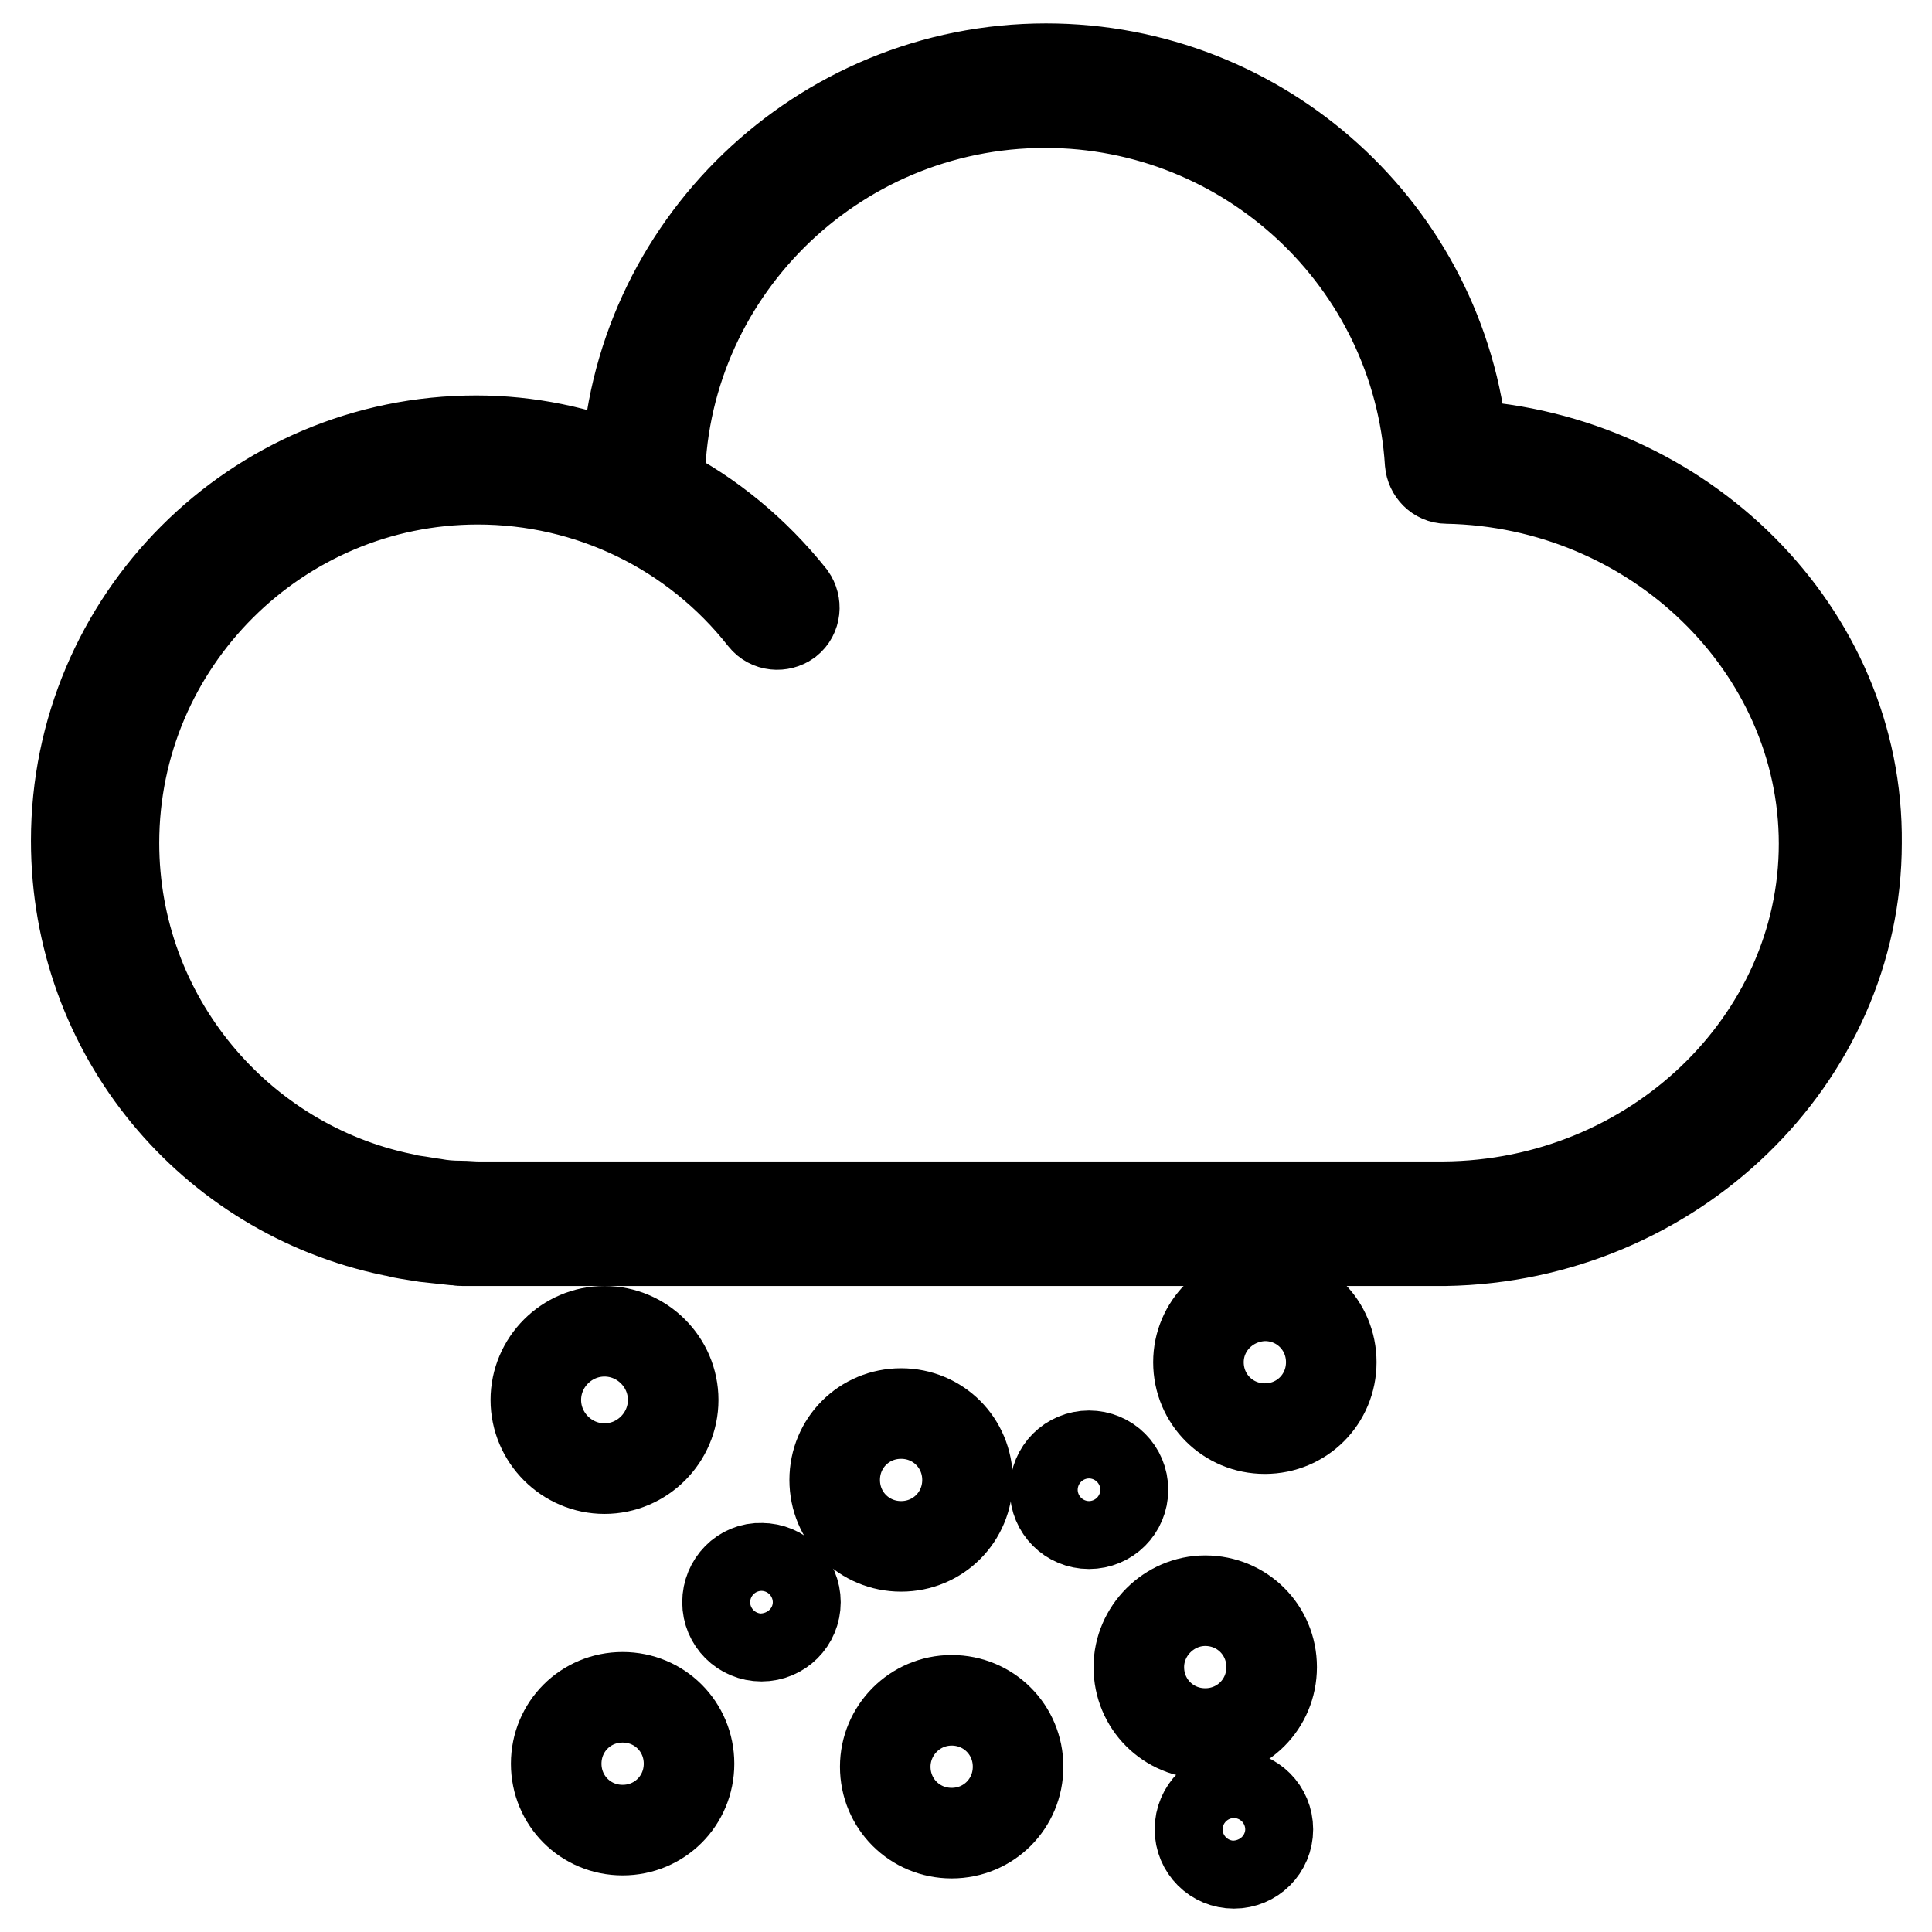
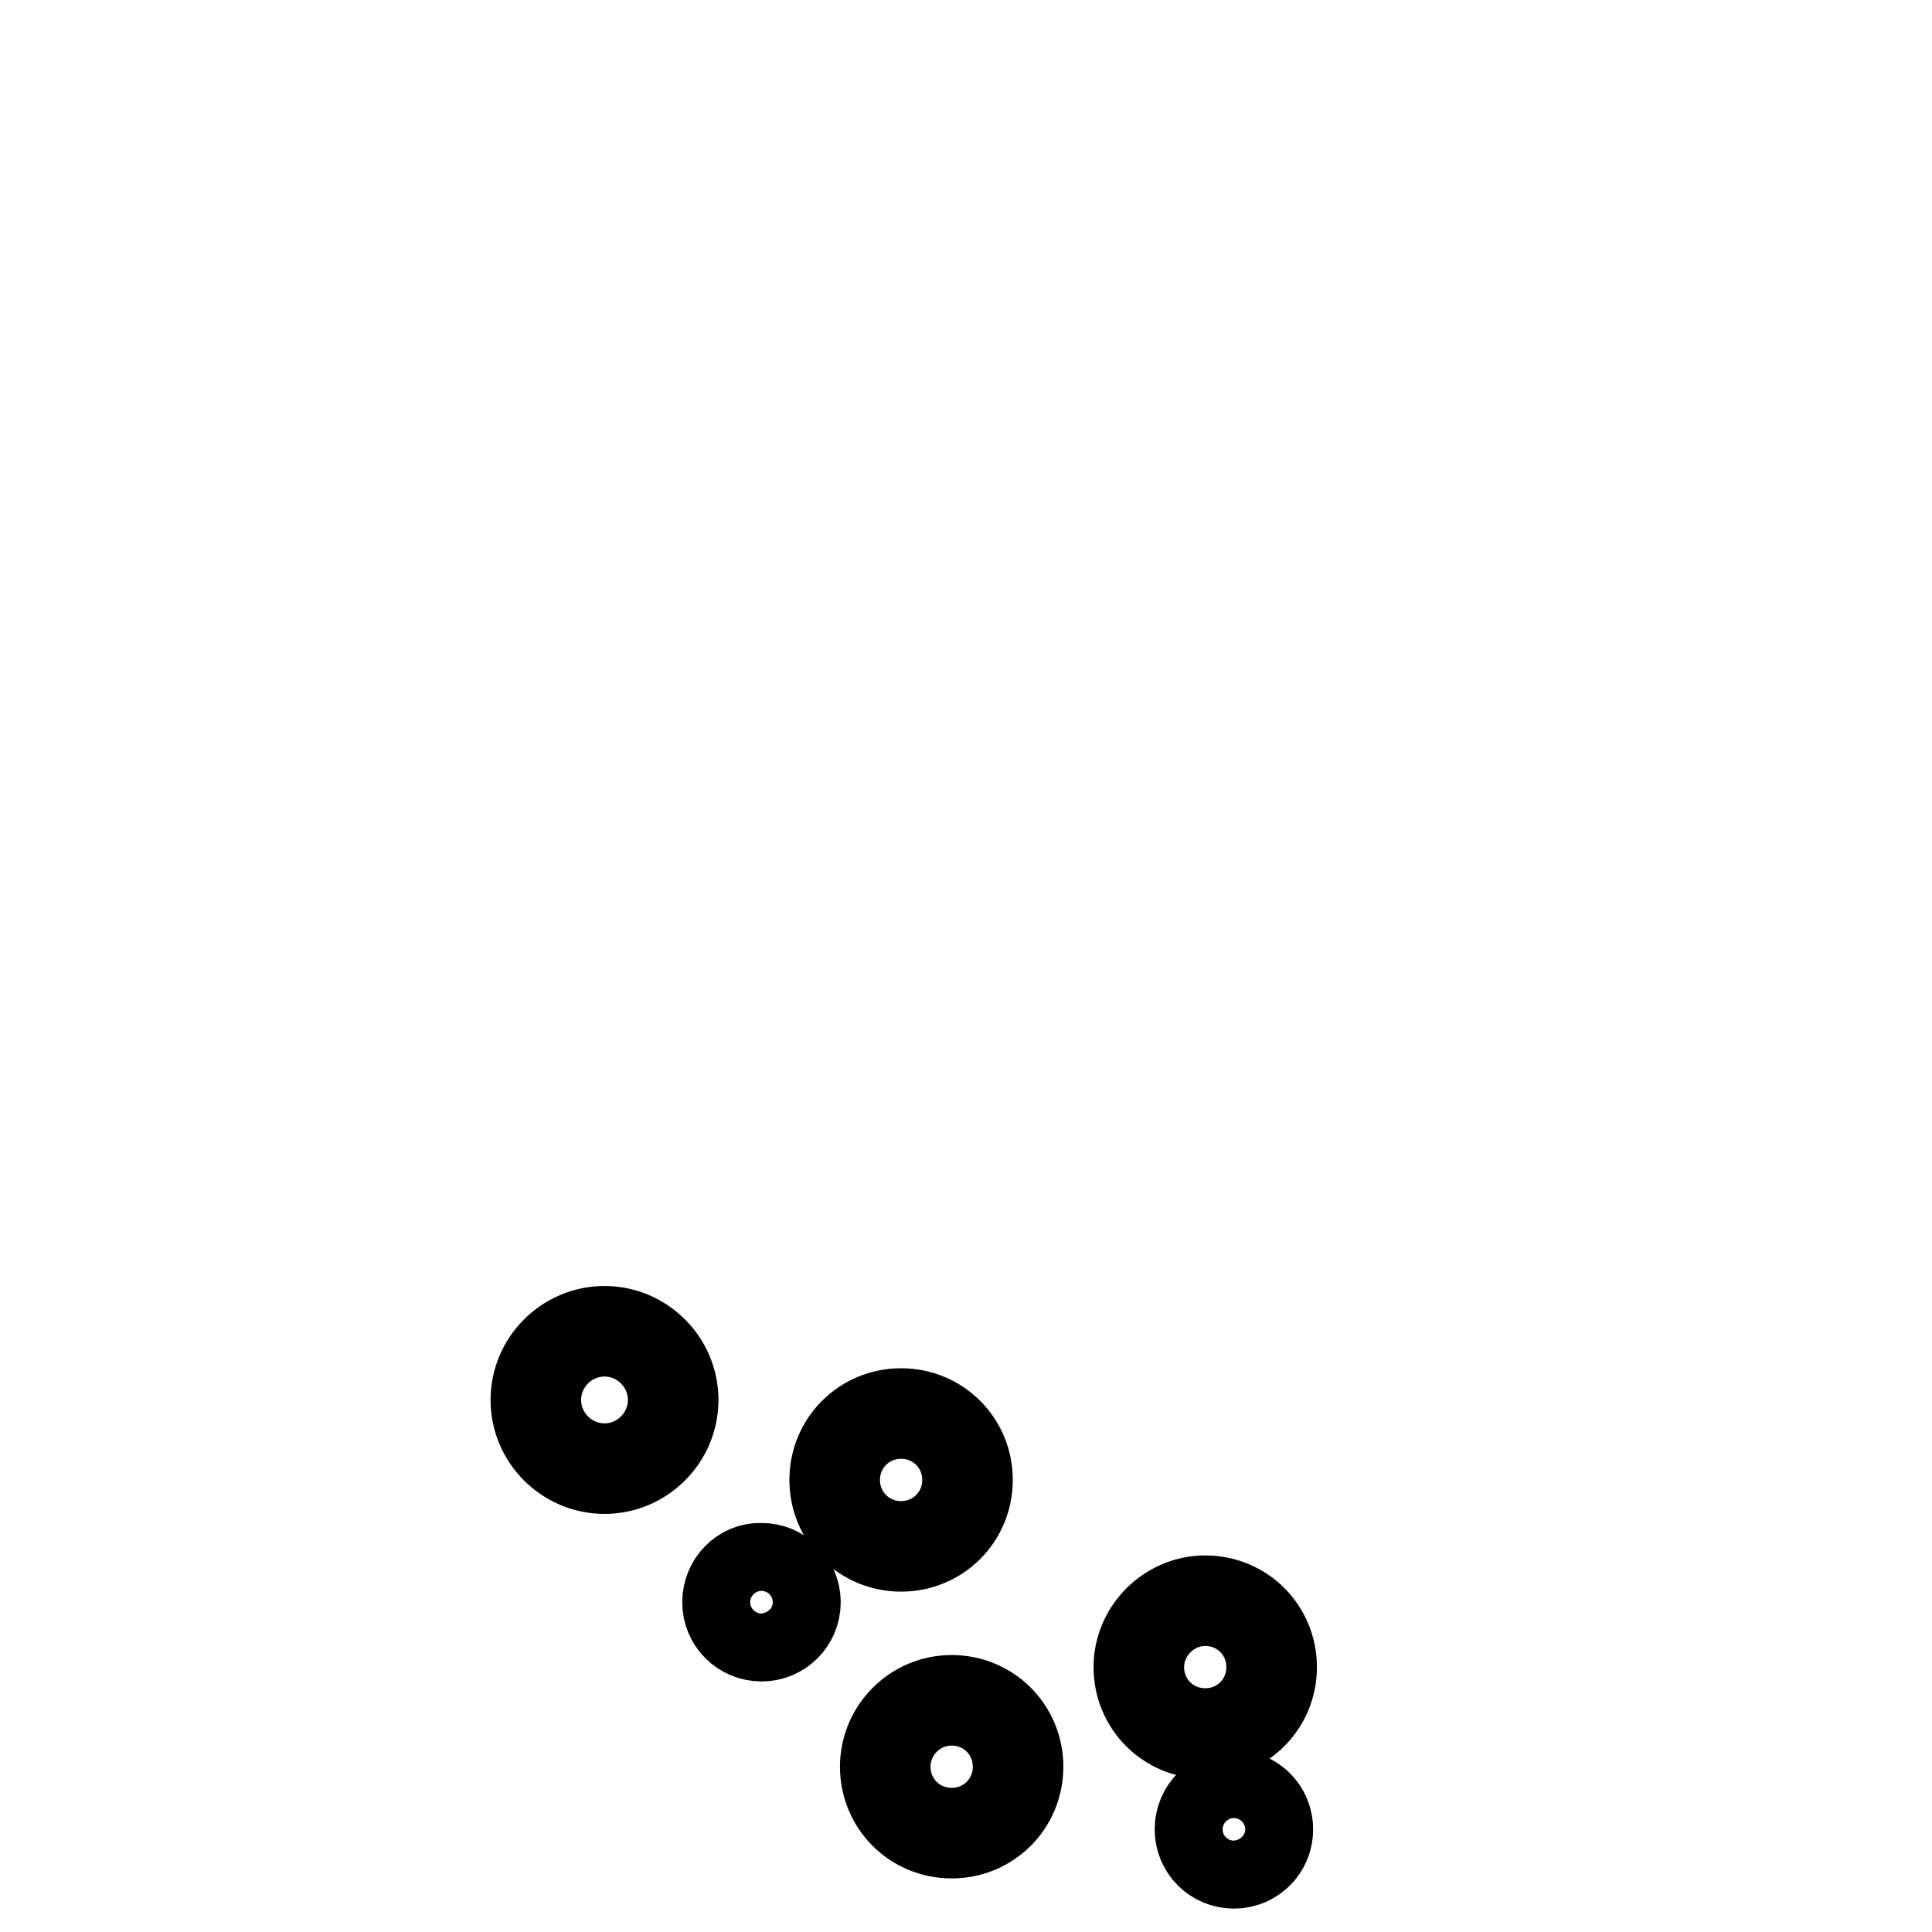
<svg xmlns="http://www.w3.org/2000/svg" version="1.1" x="0px" y="0px" viewBox="0 0 256 256" enable-background="new 0 0 256 256" xml:space="preserve">
  <g>
-     <path stroke-width="12" fill-opacity="0" stroke="#000000" d="M193.8,59c-2.7-28.2-26.6-49.9-55.2-49.9c-29.9,0-54.5,23.8-55.6,53.3c-6.3-2.6-13-4-19.9-4 c-29.3,0-53,23.8-53,53c0,25.6,17.9,46.7,41.9,51.7c0.7,0.1,1.2,0.3,1.9,0.4l2.5,0.4l3.7,0.4h0.5c0.3,0.1,0.4,0.1,0.7,0.1h130.2 c30.1-0.5,54.5-24.2,54.5-52.7C246.3,83.8,222.9,60.6,193.8,59L193.8,59z M191.3,159.9H63.4c-0.8,0-1.6-0.1-2.5-0.1 c-1.2,0-2.3-0.1-3.4-0.3c-0.8-0.1-1.8-0.3-2.6-0.4c-0.5-0.1-1-0.1-1.5-0.3c-21.8-4.5-38.3-23.9-38.3-47.1 c0-26.6,21.7-48.2,48.2-48.2c14.8,0,28.7,6.7,37.9,18.4c0.8,1,2.2,1.1,3.2,0.4c1-0.8,1.1-2.2,0.4-3.2c-4.8-6-10.7-10.9-17.4-14.3 v-0.4c0-28,22.9-50.8,51.1-50.8c26.9,0,49.3,20.9,51,47.7c0.1,1.1,1,2.1,2.2,2.1c27.6,0.5,50,22.3,50,48.4 C241.7,138,219.1,159.7,191.3,159.9L191.3,159.9z" />
    <path stroke-width="12" fill-opacity="0" stroke="#000000" d="M71,185.5c0,5,4.1,9.1,9.1,9.1c5,0,9.1-4.1,9.1-9.1c0,0,0,0,0,0c0-5-4.1-9.1-9.1-9.1 C75.1,176.4,71,180.5,71,185.5C71,185.5,71,185.5,71,185.5z" />
    <path stroke-width="12" fill-opacity="0" stroke="#000000" d="M110.6,196.1c0,4.9,3.9,8.8,8.8,8.8s8.8-3.9,8.8-8.8s-3.9-8.8-8.8-8.8S110.6,191.2,110.6,196.1z" />
    <path stroke-width="12" fill-opacity="0" stroke="#000000" d="M117.3,234.1c0,4.9,3.9,8.8,8.8,8.8c4.9,0,8.8-3.9,8.8-8.8c0,0,0,0,0,0c0-4.9-3.9-8.8-8.8-8.8 C121.2,225.3,117.3,229.3,117.3,234.1z" />
    <path stroke-width="12" fill-opacity="0" stroke="#000000" d="M150.9,220.9c0,4.9,3.9,8.8,8.8,8.8c4.9,0,8.8-3.9,8.8-8.8s-3.9-8.8-8.8-8.8 C154.9,212.1,150.9,216.1,150.9,220.9z" />
-     <path stroke-width="12" fill-opacity="0" stroke="#000000" d="M139.8,197.4c0,2.5,2,4.5,4.5,4.5c2.5,0,4.5-2,4.5-4.5c0,0,0,0,0,0c0-2.5-2-4.5-4.5-4.5 C141.8,192.9,139.8,194.9,139.8,197.4C139.8,197.4,139.8,197.4,139.8,197.4z" />
    <path stroke-width="12" fill-opacity="0" stroke="#000000" d="M159,242.4c0,2.5,2,4.5,4.5,4.5c2.5,0,4.5-2,4.5-4.5c0,0,0,0,0,0c0-2.5-2-4.5-4.5-4.5 C161.1,237.8,159,239.8,159,242.4C159,242.4,159,242.4,159,242.4z" />
-     <path stroke-width="12" fill-opacity="0" stroke="#000000" d="M96.4,212.3c0,2.5,2,4.5,4.5,4.5c2.5,0,4.5-2,4.5-4.5c0,0,0,0,0,0c0-2.5-2-4.5-4.5-4.5 C98.4,207.7,96.4,209.8,96.4,212.3C96.4,212.3,96.4,212.3,96.4,212.3z" />
-     <path stroke-width="12" fill-opacity="0" stroke="#000000" d="M73.7,233.7c0,4.9,3.9,8.8,8.8,8.8s8.8-3.9,8.8-8.8l0,0c0-4.9-3.9-8.8-8.8-8.8S73.7,228.8,73.7,233.7z" />
-     <path stroke-width="12" fill-opacity="0" stroke="#000000" d="M158.8,180.5c0,4.9,3.9,8.8,8.8,8.8c4.9,0,8.8-3.9,8.8-8.8l0,0c0-4.9-3.9-8.8-8.8-8.8 C162.7,171.8,158.8,175.7,158.8,180.5z" />
+     <path stroke-width="12" fill-opacity="0" stroke="#000000" d="M96.4,212.3c0,2.5,2,4.5,4.5,4.5c2.5,0,4.5-2,4.5-4.5c0,0,0,0,0,0c0-2.5-2-4.5-4.5-4.5 C98.4,207.7,96.4,209.8,96.4,212.3z" />
  </g>
</svg>